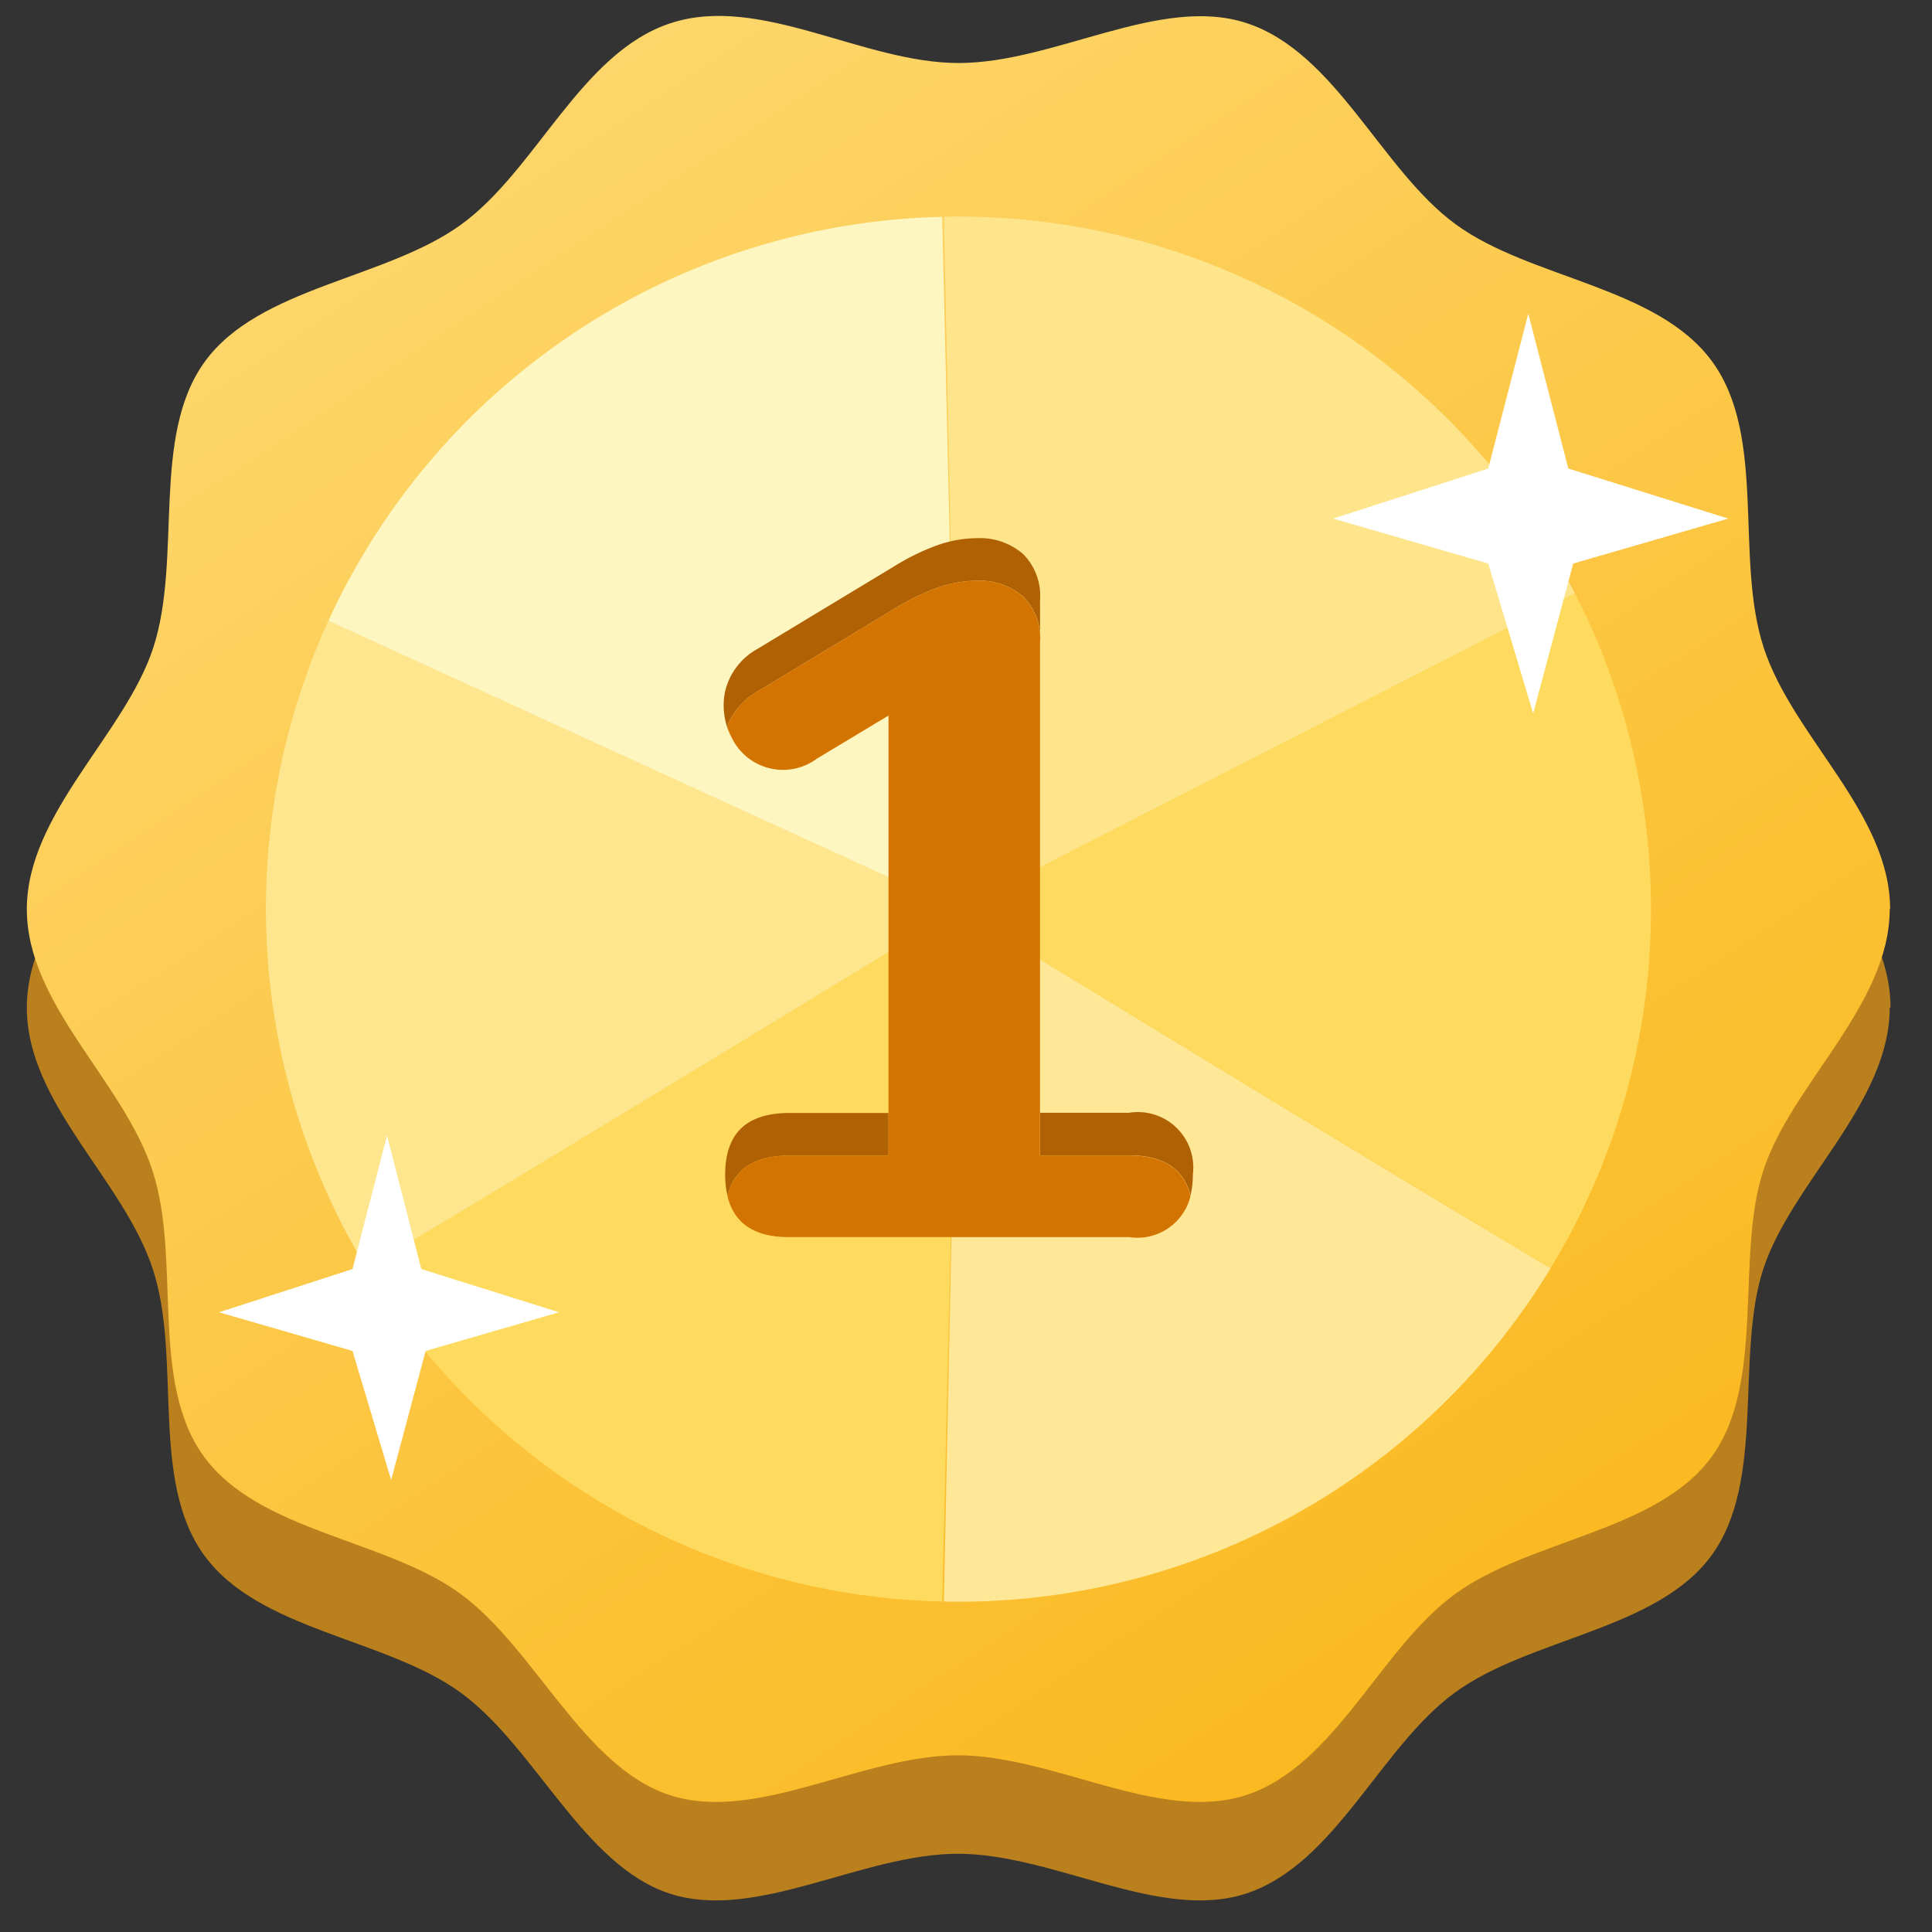
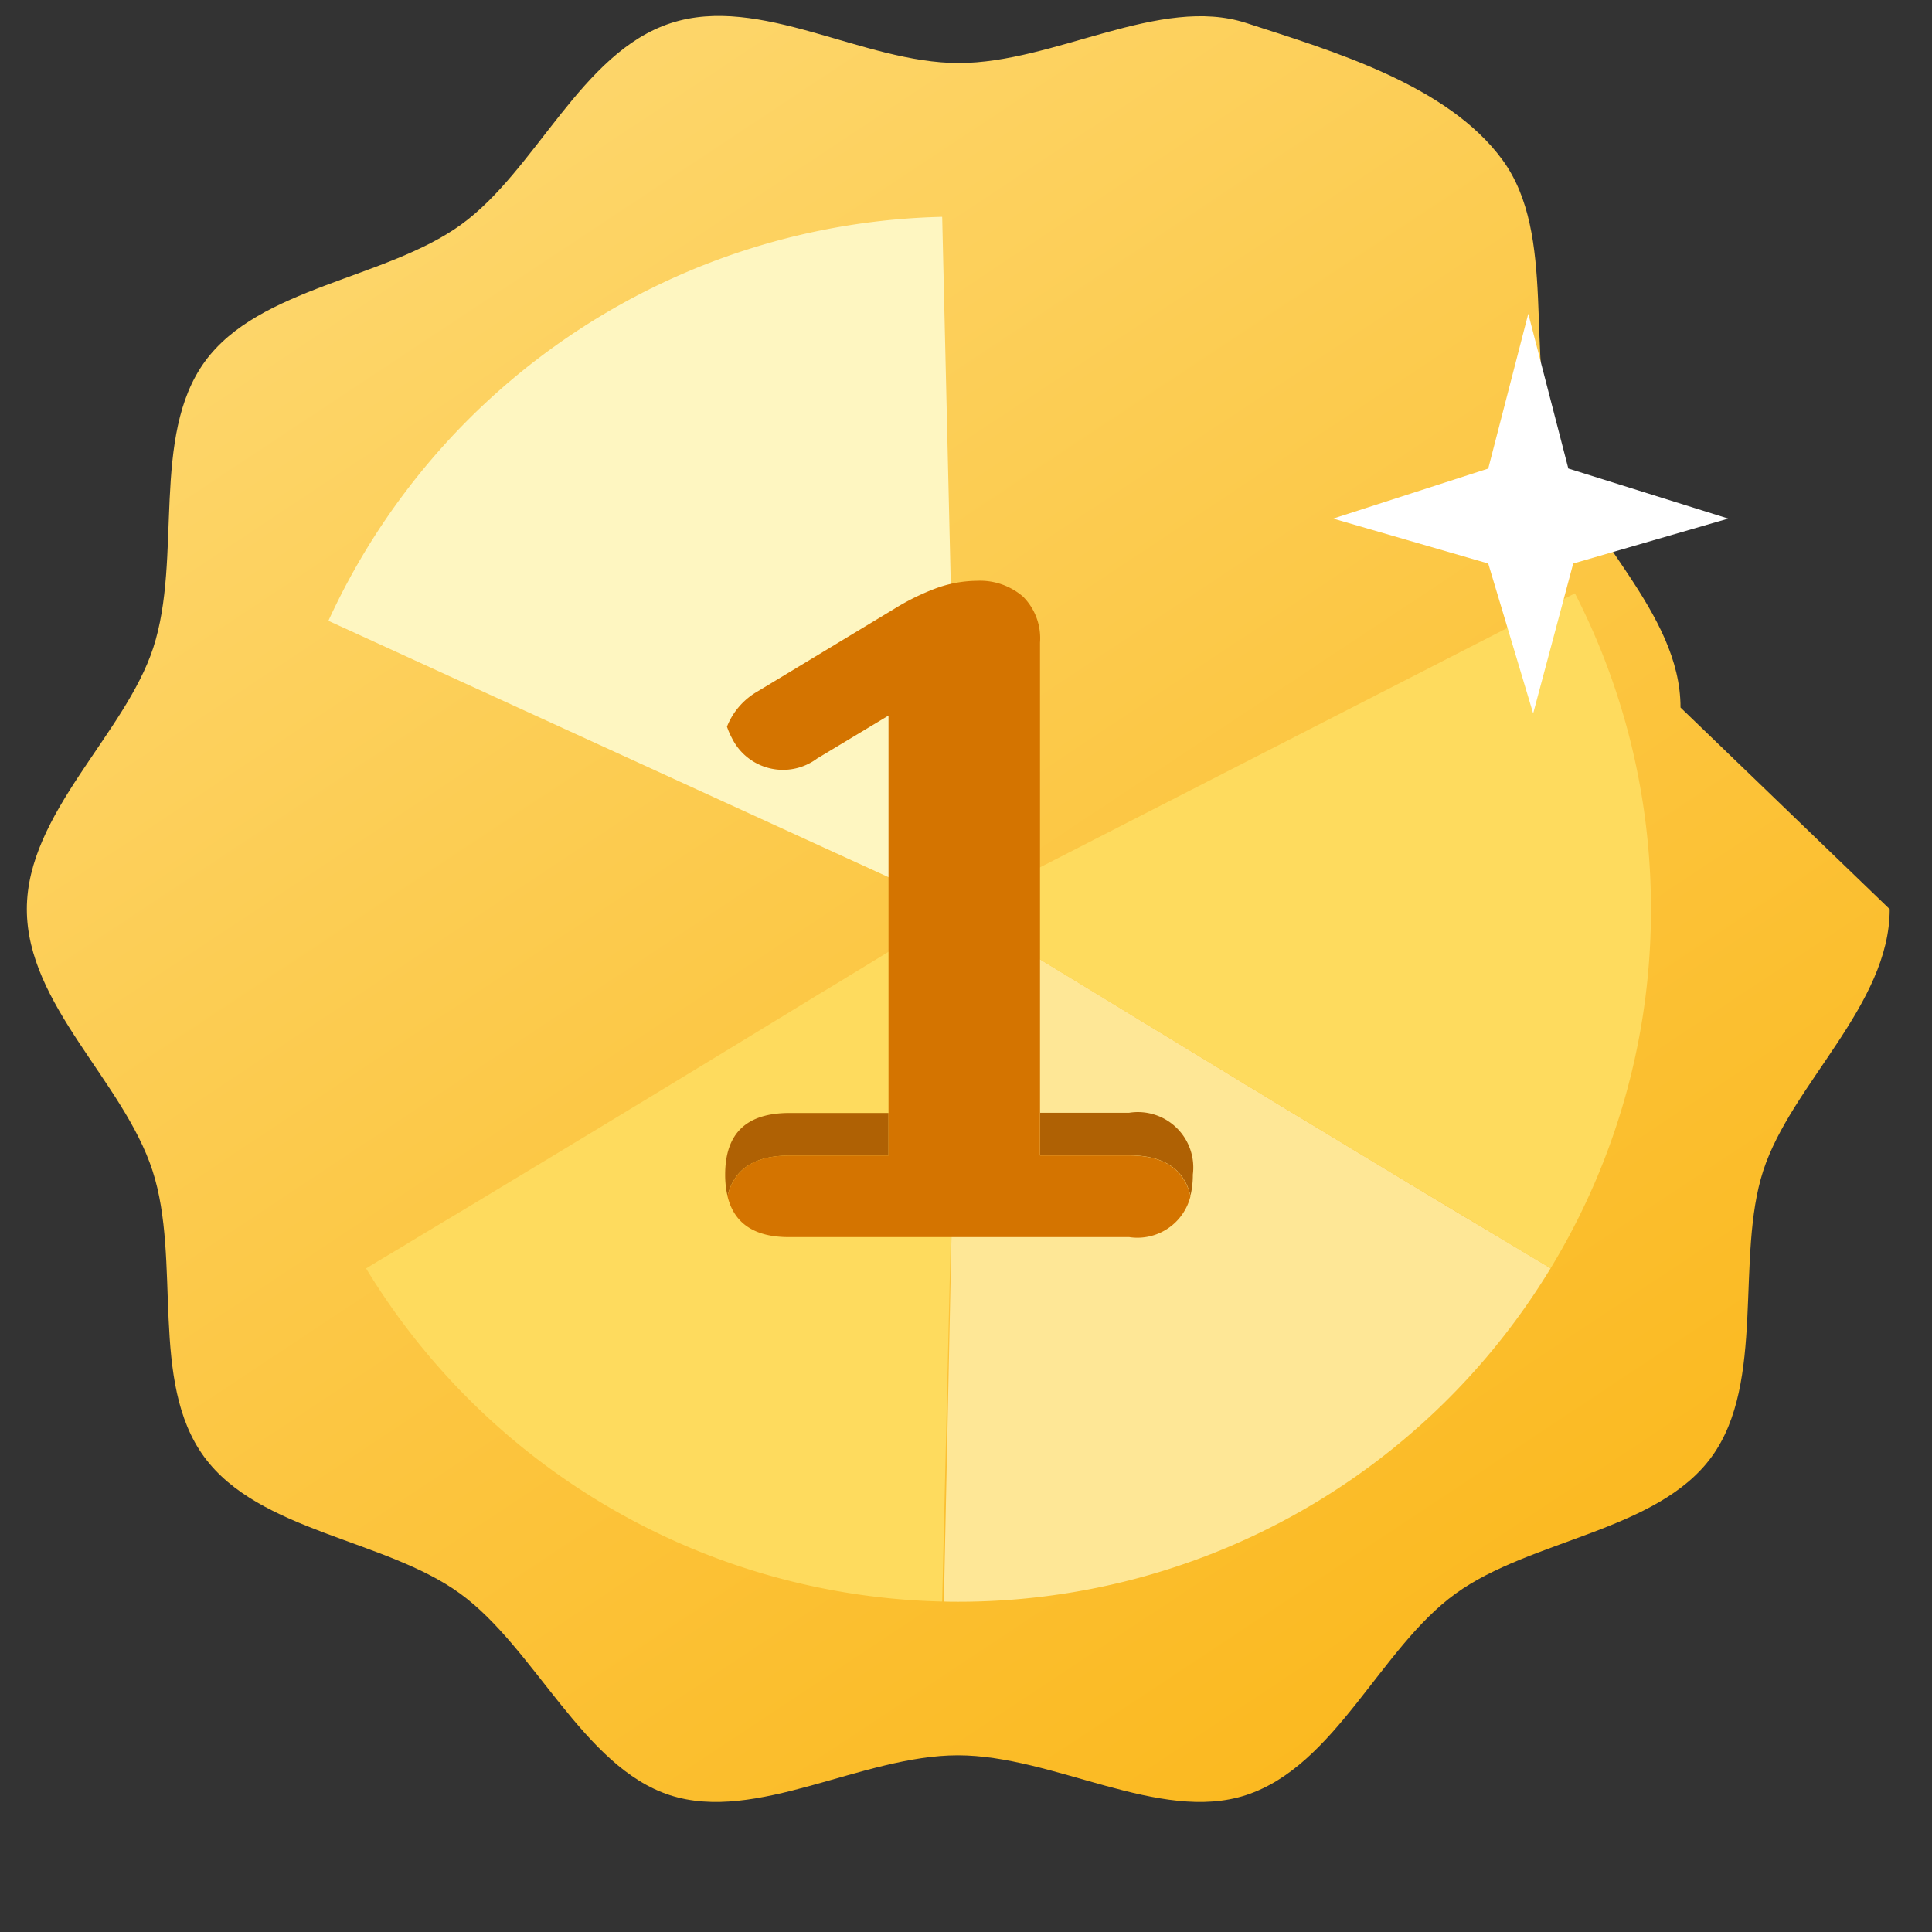
<svg xmlns="http://www.w3.org/2000/svg" width="55" height="55" viewBox="0 0 55 55">
  <rect x="0" y="0" width="55" height="55" fill="#333333" stroke="none" />
  <defs>
    <linearGradient id="u392np2oma" x1=".213" y1=".082" x2=".784" y2=".913" gradientUnits="objectBoundingBox">
      <stop offset="0" stop-color="#fdd66b" />
      <stop offset="1" stop-color="#fbb920" />
    </linearGradient>
  </defs>
-   <path data-name="패스 3506" d="M54.292 30.8c0 2.728-2.8 4.984-3.6 7.445s.079 6.014-1.467 8.142-5.147 2.346-7.294 3.9-3.413 4.9-5.966 5.735c-2.462.8-5.469-1.134-8.2-1.134s-5.735 1.934-8.2 1.134-3.827-4.173-5.955-5.722-5.729-1.758-7.294-3.9-.636-5.6-1.467-8.15S1.26 33.533 1.26 30.8s2.8-4.984 3.6-7.445c.831-2.552-.079-6.014 1.467-8.142s5.147-2.346 7.294-3.9 3.413-4.9 5.966-5.735 5.469 1.134 8.2 1.134 5.735-1.934 8.2-1.134c2.552.831 3.838 4.183 5.966 5.735s5.729 1.758 7.294 3.9.637 5.59 1.467 8.142 3.6 4.717 3.6 7.445z" transform="translate(-.496 -2.115)" style="fill:#ba801d" />
-   <path data-name="패스 3507" d="M54.292 26.174c0 2.728-2.8 4.984-3.6 7.445s.079 6.014-1.467 8.142-5.147 2.346-7.294 3.9-3.413 4.9-5.966 5.735c-2.462.8-5.469-1.134-8.2-1.134s-5.735 1.934-8.2 1.134-3.838-4.183-5.966-5.735-5.729-1.758-7.294-3.9-.637-5.59-1.467-8.142S1.26 28.9 1.26 26.174s2.8-4.984 3.6-7.445c.831-2.552-.079-6.014 1.467-8.142s5.147-2.346 7.294-3.9 3.413-4.9 5.966-5.735 5.469 1.134 8.2 1.134S33.514.147 35.976.947c2.552.831 3.838 4.183 5.966 5.735s5.729 1.758 7.294 3.9.637 5.59 1.467 8.142 3.6 4.717 3.6 7.445z" transform="translate(-.496 -.292)" style="fill:url(#u392np2oma)" />
-   <path data-name="패스 3508" d="m62.284 20.9-17.552 8.986-.412-19.71c.139-.006.273-.006.412-.006A19.717 19.717 0 0 1 62.284 20.9z" transform="translate(-17.45 -4.004)" style="fill:#fee58c" />
+   <path data-name="패스 3507" d="M54.292 26.174c0 2.728-2.8 4.984-3.6 7.445s.079 6.014-1.467 8.142-5.147 2.346-7.294 3.9-3.413 4.9-5.966 5.735c-2.462.8-5.469-1.134-8.2-1.134s-5.735 1.934-8.2 1.134-3.838-4.183-5.966-5.735-5.729-1.758-7.294-3.9-.637-5.59-1.467-8.142S1.26 28.9 1.26 26.174s2.8-4.984 3.6-7.445c.831-2.552-.079-6.014 1.467-8.142s5.147-2.346 7.294-3.9 3.413-4.9 5.966-5.735 5.469 1.134 8.2 1.134S33.514.147 35.976.947s5.729 1.758 7.294 3.9.637 5.59 1.467 8.142 3.6 4.717 3.6 7.445z" transform="translate(-.496 -.292)" style="fill:url(#u392np2oma)" />
  <path data-name="패스 3509" d="M61.593 52.912a19.71 19.71 0 0 1-16.861 9.494c-.139 0-.273 0-.412-.006l.412-19.71a.075.075 0 0 0 .018.012c.121.073.849.521 1.983 1.213.127.085.267.164.406.255.582.352 1.249.758 1.983 1.207.091.055.182.109.279.17.794.485 1.655 1.006 2.559 1.558.279.17.564.34.855.521.1.067.212.127.315.188l.564.346c.721.437 1.461.879 2.207 1.334.473.285.946.57 1.425.861.715.43 1.437.867 2.152 1.291s1.422.854 2.115 1.266z" transform="translate(-17.45 -16.808)" style="fill:#fee796" />
  <path data-name="패스 3510" d="M34.051 42.69 33.59 62.4a19.717 19.717 0 0 1-16.4-9.482c.364-.224.734-.443 1.1-.661.333-.206.673-.406 1.012-.612.715-.424 1.431-.861 2.146-1.291a1791.365 1791.365 0 0 0 8.643-5.251c.3-.176.582-.352.849-.515.139-.085.273-.164.4-.243l2.128-1.3a.86.86 0 0 0 .109-.067c.243-.146.4-.243.449-.273a.075.075 0 0 0 .025-.015z" transform="translate(-6.768 -16.808)" style="fill:#fedb5e" />
  <path data-name="패스 3511" d="M64.716 36.851a19.6 19.6 0 0 1-2.856 10.222c-.7-.412-1.4-.837-2.116-1.267l-2.152-1.291a454.59 454.59 0 0 0-1.425-.861c-.746-.455-1.485-.9-2.207-1.334-.188-.121-.376-.23-.564-.346-.1-.061-.212-.121-.315-.188-.291-.182-.576-.352-.855-.521-.9-.552-1.764-1.073-2.559-1.558l-.279-.17c-.734-.449-1.4-.855-1.983-1.207-.139-.091-.279-.176-.406-.255-1.134-.691-1.861-1.14-1.983-1.213a.075.075 0 0 1-.016-.011l17.552-8.991a19.661 19.661 0 0 1 2.164 8.991z" transform="translate(-17.717 -10.969)" style="fill:#fedb5e" />
-   <path data-name="패스 3512" d="M32.2 37.359a.075.075 0 0 1-.018.012c-.049.03-.206.127-.449.273a.861.861 0 0 1-.109.067c-.461.285-1.194.734-2.128 1.3-.127.079-.261.158-.4.243-.267.164-.552.34-.849.515-.139.091-.291.182-.443.273a2497.86 2497.86 0 0 1-8.2 4.978c-.715.43-1.431.867-2.146 1.291-.34.206-.679.406-1.012.612-.37.218-.74.437-1.1.655a19.754 19.754 0 0 1-1.084-18.428z" transform="translate(-4.914 -11.477)" style="fill:#fee68f" />
  <path data-name="패스 3513" d="M33.354 29.89 15.42 21.681a19.719 19.719 0 0 1 17.473-11.5l.461 19.71z" transform="translate(-6.071 -4.008)" style="fill:#fef6c1" />
  <path data-name="패스 3514" d="M35.887 52.26H38.7v1.213h-2.813c-.994 0-1.582.376-1.77 1.152a2.651 2.651 0 0 1-.067-.606c0-1.189.612-1.759 1.837-1.759z" transform="translate(-13.406 -20.576)" style="fill:#af6104" />
-   <path data-name="패스 3515" d="M42.991 28.241a1.676 1.676 0 0 0-.485-1.31 1.876 1.876 0 0 0-1.322-.449 3.455 3.455 0 0 0-1.184.225 6.708 6.708 0 0 0-1.182.588l-3.874 2.34a2.011 2.011 0 0 0-.867 1 1.982 1.982 0 0 1-.055-1 1.881 1.881 0 0 1 .922-1.213l3.874-2.34A6.708 6.708 0 0 1 40 25.494a3.455 3.455 0 0 1 1.182-.224 1.876 1.876 0 0 1 1.322.449 1.676 1.676 0 0 1 .485 1.31z" transform="translate(-13.381 -9.949)" style="fill:#af6104" />
  <path data-name="패스 3516" d="M53.187 54.008a2.6 2.6 0 0 1-.067.6q-.282-1.146-1.746-1.146H48.84V52.25h2.534a1.578 1.578 0 0 1 1.813 1.758z" transform="translate(-19.229 -20.572)" style="fill:#af6104" />
  <path data-name="패스 3517" d="M47.333 44.773v.012a1.556 1.556 0 0 1-1.746 1.17h-9.665c-.994.006-1.582-.382-1.77-1.164.188-.782.776-1.158 1.77-1.158h2.813V31.108L36.7 32.332a1.621 1.621 0 0 1-2.425-.588 2.145 2.145 0 0 1-.139-.321 2.011 2.011 0 0 1 .867-1l3.874-2.34a6.708 6.708 0 0 1 1.182-.588 3.455 3.455 0 0 1 1.182-.224 1.876 1.876 0 0 1 1.322.449 1.676 1.676 0 0 1 .485 1.31v14.6h2.534q1.464 0 1.746 1.146z" transform="translate(-13.441 -10.737)" style="fill:#d47400" />
  <path data-name="패스 3518" d="m68.154 14.73-1.14 4.408-4.414 1.424 4.414 1.279 1.279 4.268 1.14-4.268 4.414-1.279-4.553-1.425z" transform="translate(-24.647 -5.799)" style="fill:#fff" />
-   <path data-name="패스 3519" d="m15.064 53.32-.982 3.8-3.8 1.231 3.8 1.1 1.1 3.674.982-3.674 3.8-1.1-3.923-1.231z" transform="translate(-4.047 -20.993)" style="fill:#fff" />
</svg>